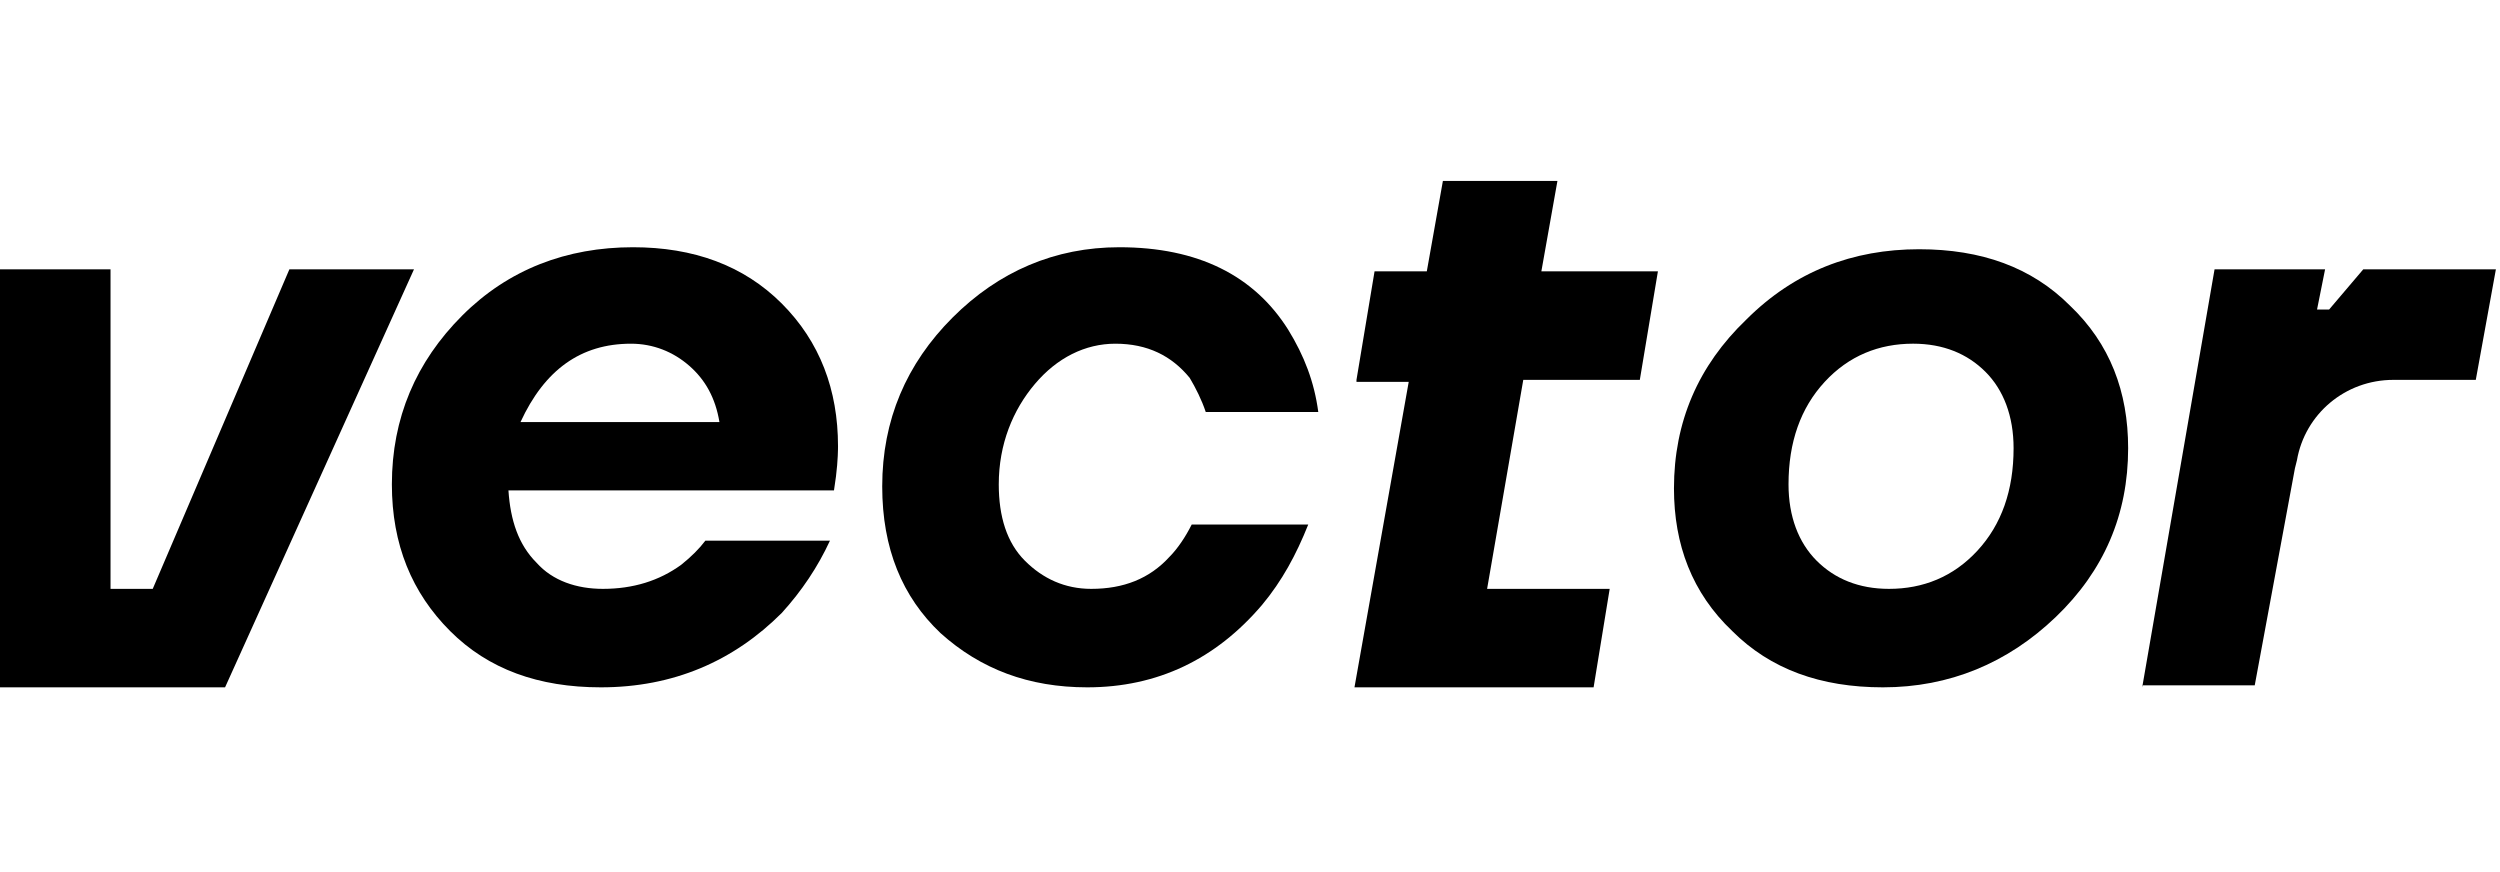
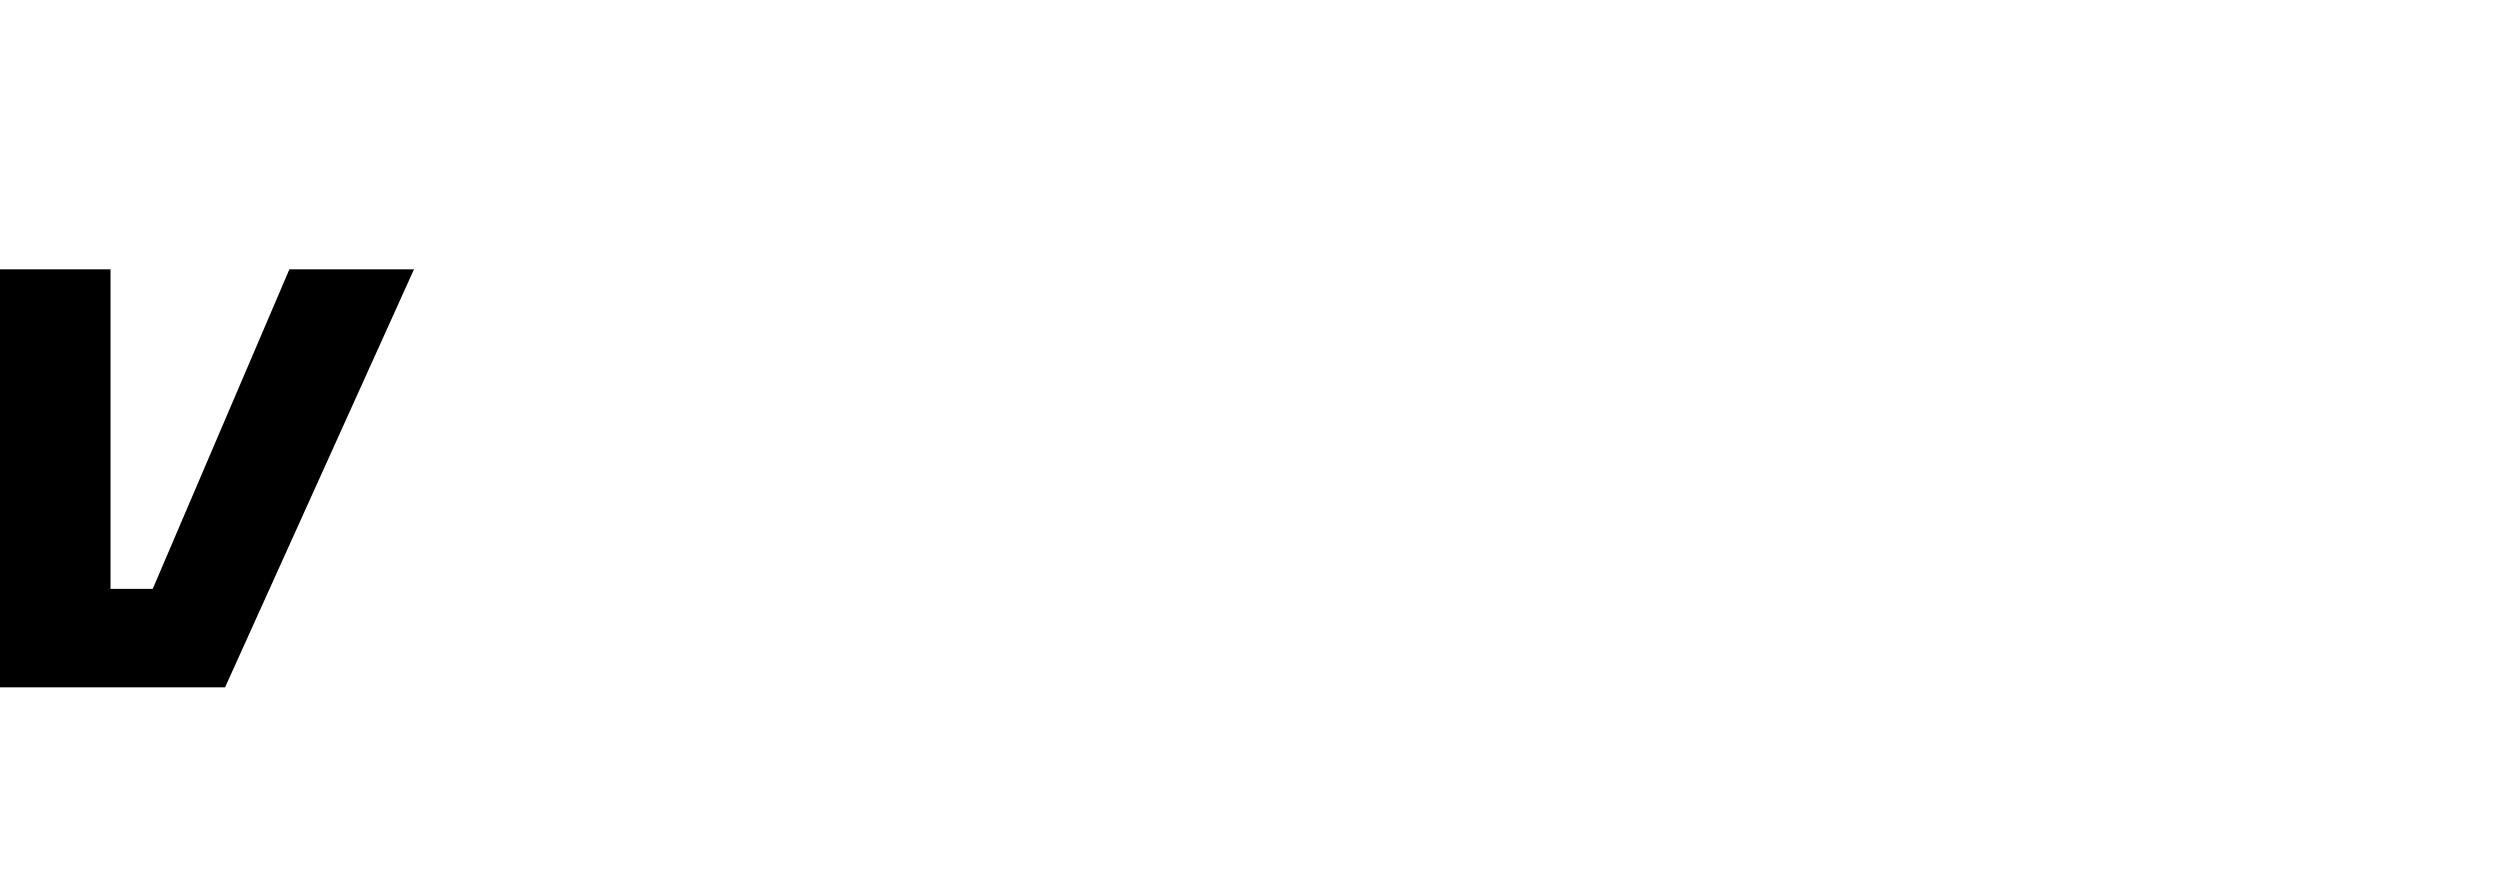
<svg xmlns="http://www.w3.org/2000/svg" width="152" height="53" viewBox="0 0 152 53" fill="none">
  <path d="M25.17 16.376L13.684 41.79H0V16.376H6.72V35.803H9.286L17.594 16.376H25.17Z" fill="black" />
-   <path d="M36.533 41.79C32.745 41.79 29.691 40.691 27.369 38.369C25.048 36.048 23.826 33.115 23.826 29.45C23.826 25.418 25.292 21.997 28.103 19.186C30.913 16.376 34.456 15.032 38.488 15.032C42.154 15.032 45.208 16.132 47.53 18.453C49.851 20.775 50.951 23.707 50.951 27.128C50.951 27.25 50.951 27.984 50.828 28.961L50.706 29.816H30.913C31.035 31.649 31.524 33.115 32.623 34.215C33.601 35.315 35.067 35.803 36.655 35.803C38.488 35.803 40.076 35.315 41.42 34.337C42.031 33.848 42.52 33.36 42.887 32.871H50.462C49.729 34.459 48.751 35.925 47.53 37.269C44.597 40.202 40.932 41.79 36.533 41.79ZM31.646 25.662H43.742C43.498 24.196 42.887 23.096 41.909 22.241C40.932 21.386 39.71 20.897 38.366 20.897C35.311 20.897 33.112 22.485 31.646 25.662Z" fill="black" />
-   <path d="M66.101 41.79C62.558 41.79 59.626 40.691 57.182 38.491C54.861 36.292 53.639 33.36 53.639 29.572C53.639 25.54 55.105 22.119 57.915 19.309C60.725 16.498 64.146 15.032 68.056 15.032C72.821 15.032 76.242 16.743 78.32 20.042C79.297 21.63 79.908 23.218 80.152 25.051H73.31C73.066 24.318 72.699 23.585 72.333 22.974C71.233 21.63 69.767 20.897 67.812 20.897C65.979 20.897 64.269 21.752 62.925 23.341C61.581 24.929 60.725 27.006 60.725 29.45C60.725 31.405 61.214 32.993 62.314 34.093C63.413 35.192 64.757 35.803 66.346 35.803C68.301 35.803 69.889 35.192 71.111 33.848C71.6 33.36 72.088 32.627 72.455 31.893H79.541C78.808 33.726 77.953 35.315 76.731 36.781C73.921 40.08 70.378 41.79 66.101 41.79Z" fill="black" />
-   <path d="M82.474 23.096L83.573 16.498H86.75L87.728 11H94.692L93.715 16.498H100.801L99.701 23.096H92.615L90.416 35.803H97.869L96.891 41.79H82.352L85.65 23.218H82.474V23.096Z" fill="black" />
-   <path d="M114.484 41.79C110.697 41.79 107.642 40.69 105.321 38.368C102.877 36.047 101.777 33.115 101.777 29.694C101.777 25.662 103.244 22.24 106.176 19.43C109.108 16.498 112.652 15.154 116.684 15.154C120.471 15.154 123.526 16.253 125.847 18.575C128.291 20.896 129.391 23.829 129.391 27.25C129.391 31.282 127.924 34.703 124.992 37.513C122.06 40.323 118.516 41.79 114.484 41.79ZM114.851 35.803C116.928 35.803 118.761 35.069 120.227 33.481C121.693 31.893 122.426 29.816 122.426 27.25C122.426 25.295 121.815 23.707 120.716 22.607C119.616 21.507 118.15 20.896 116.317 20.896C114.24 20.896 112.407 21.63 110.941 23.218C109.475 24.806 108.742 26.883 108.742 29.449C108.742 31.404 109.353 32.992 110.452 34.092C111.552 35.192 113.018 35.803 114.851 35.803Z" fill="black" />
-   <path d="M130.246 41.79L134.645 16.376H141.365L140.876 18.82H141.609L143.686 16.376H151.75L150.528 23.096H145.519C142.587 23.096 140.143 25.173 139.654 27.983L139.532 28.472L137.088 41.668H130.246V41.79Z" fill="black" />
</svg>